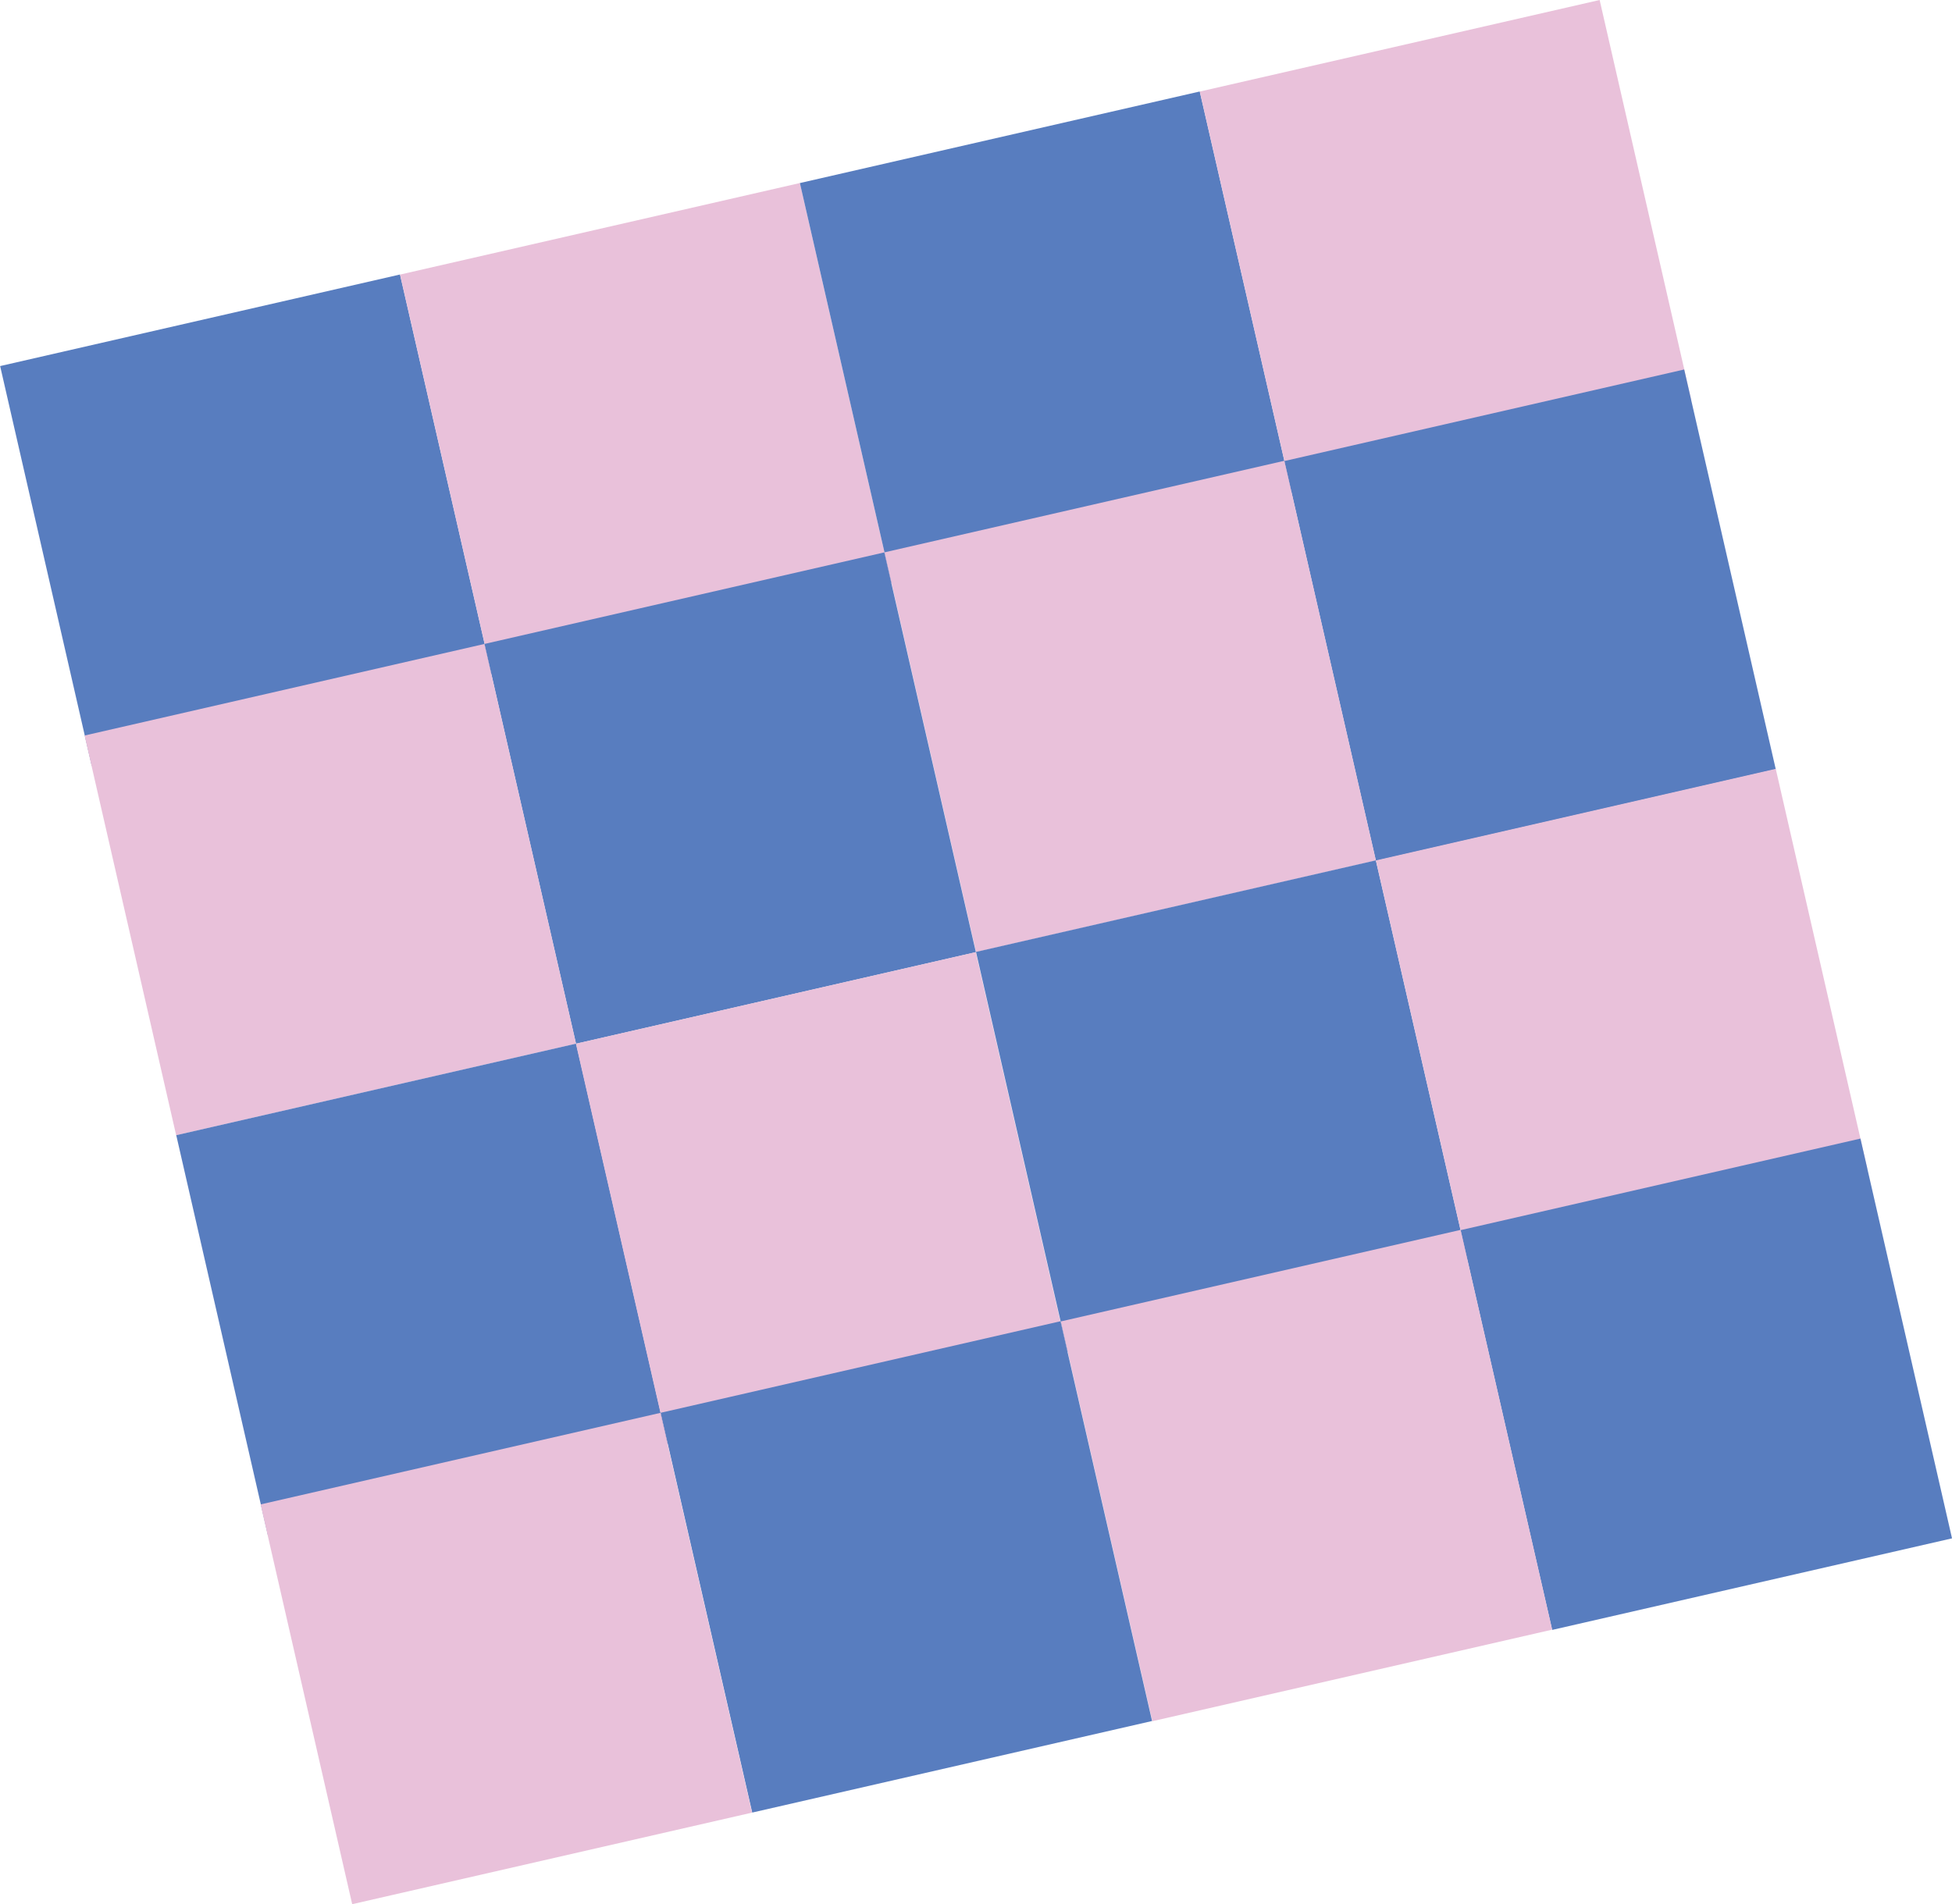
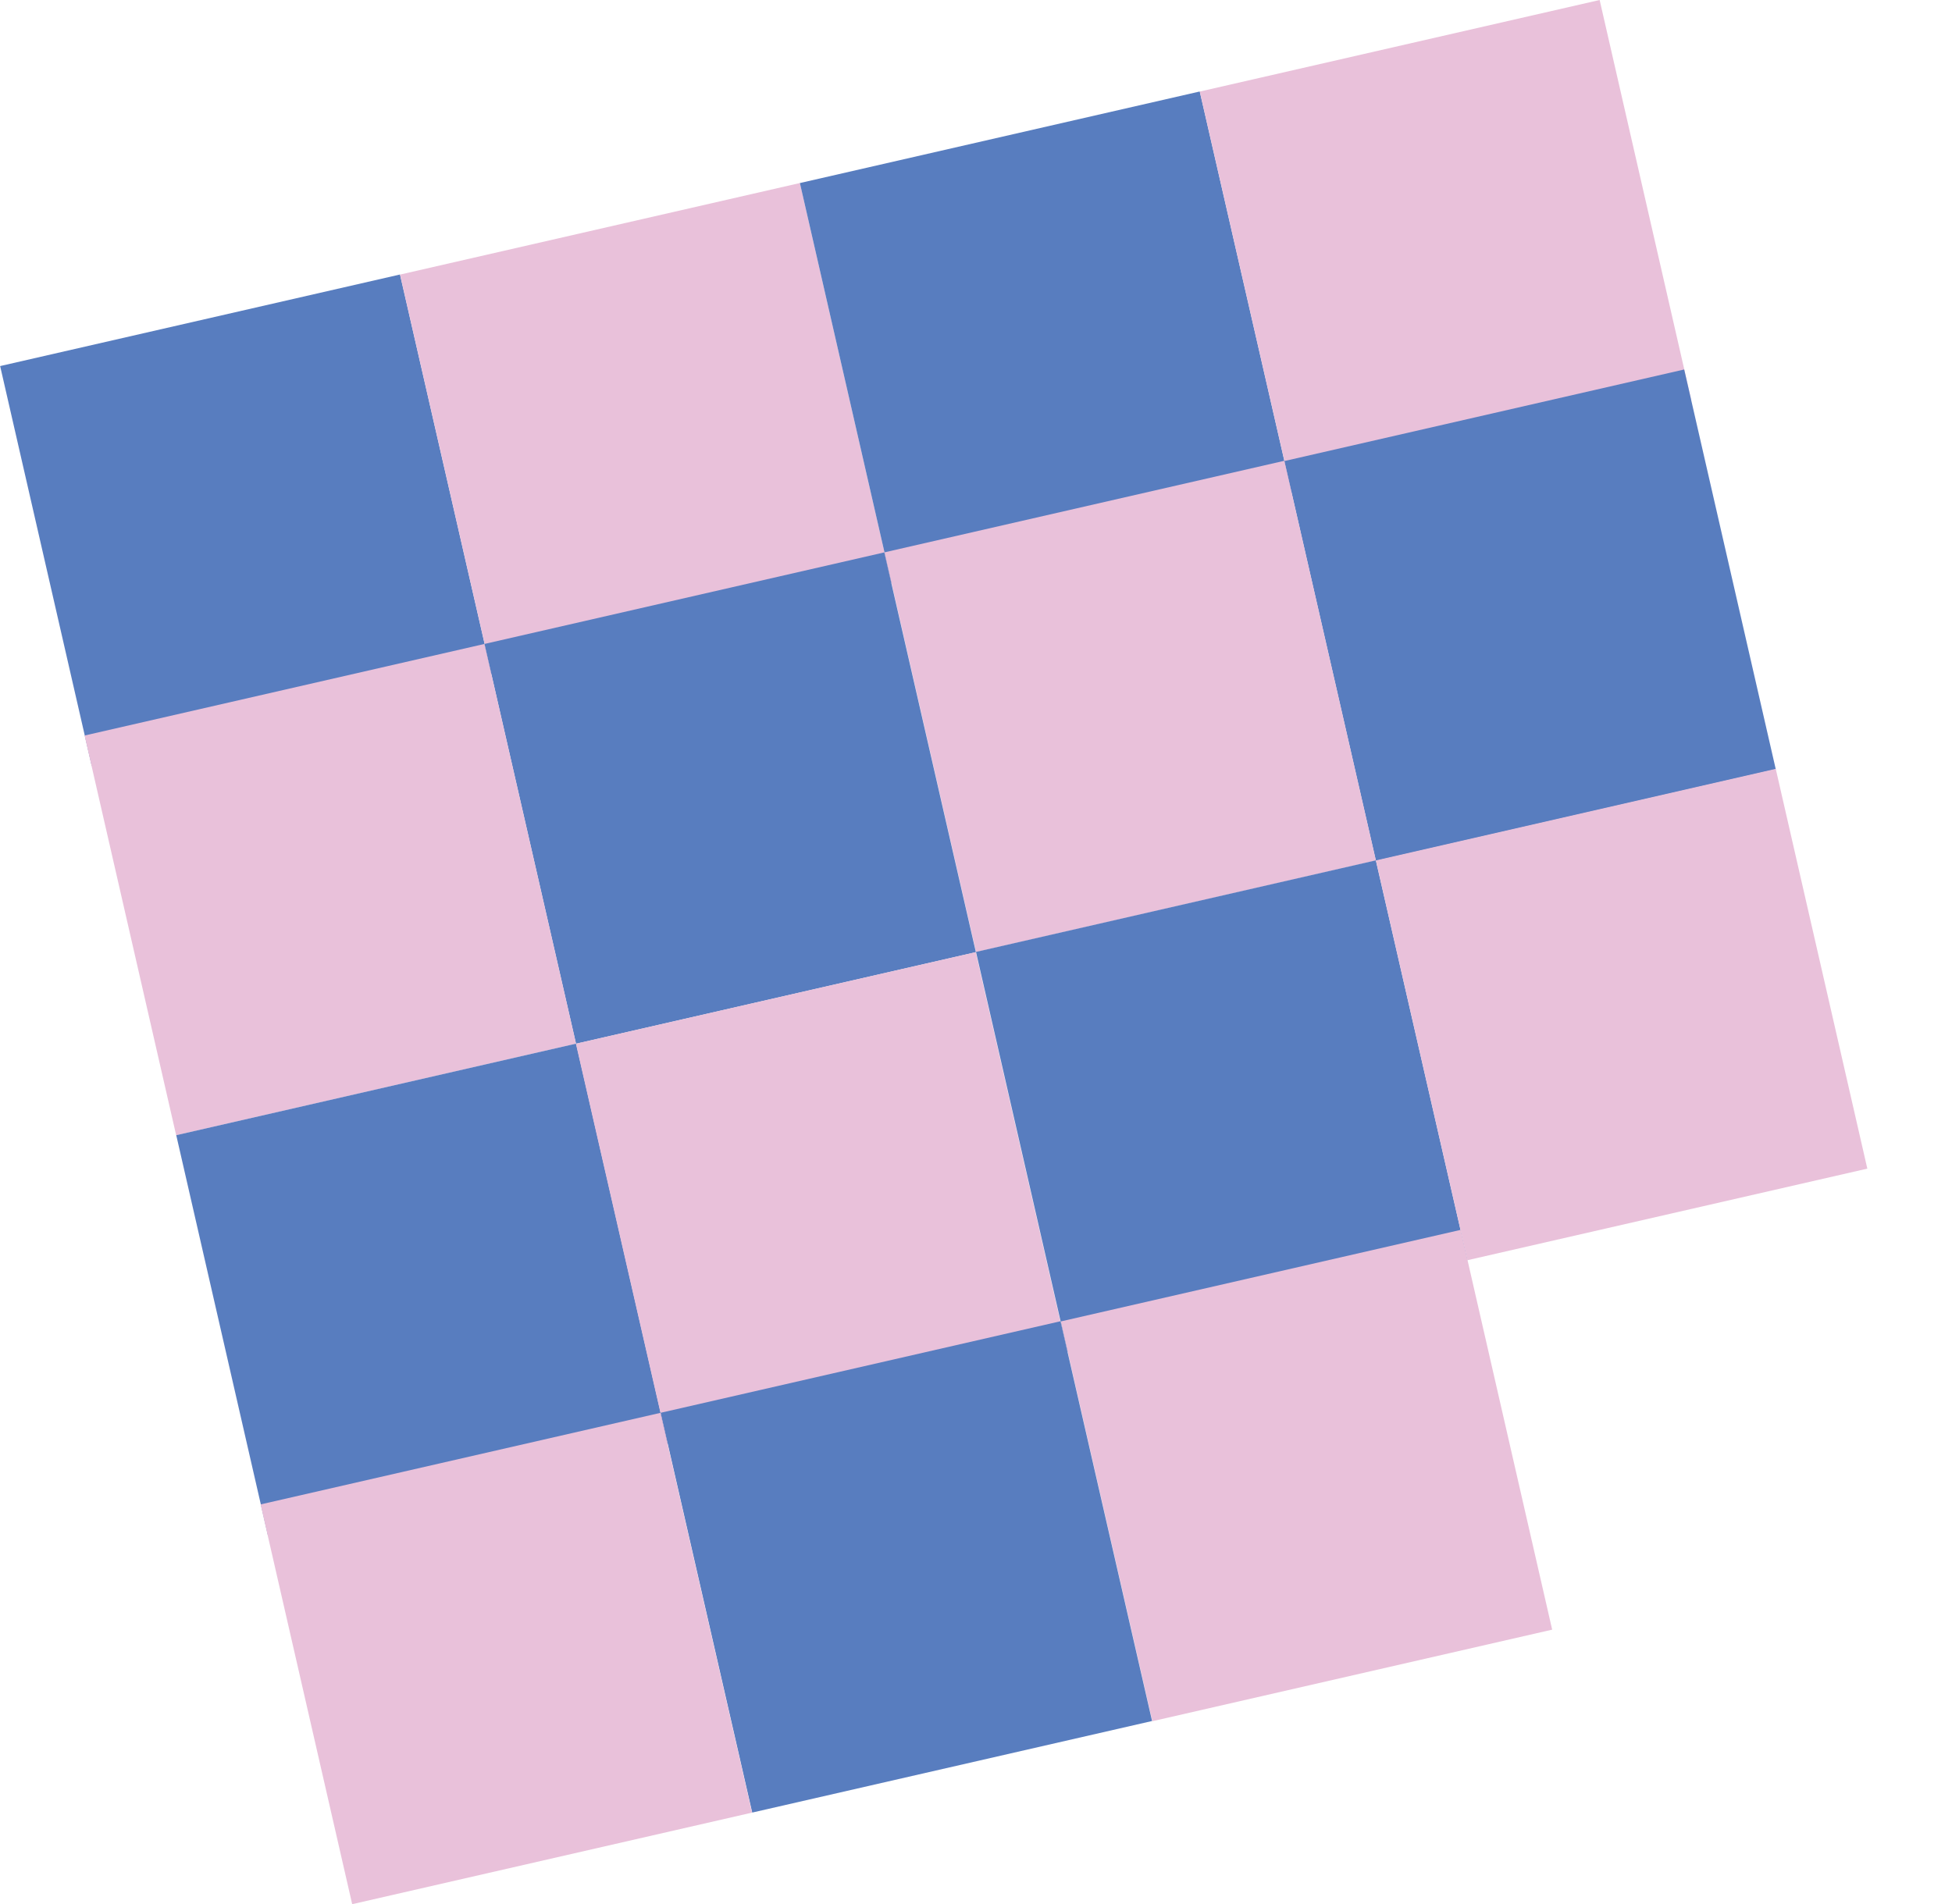
<svg xmlns="http://www.w3.org/2000/svg" id="Layer_2" viewBox="0 0 77.28 75.4">
  <defs>
    <style>.cls-1{fill:#e9c1da;}.cls-2{fill:#587dbf;}</style>
  </defs>
  <g id="Layer_1-2">
    <g>
      <rect class="cls-2" x="1.61" y="12.48" width="16.24" height="16.24" transform="translate(-4.35 2.69) rotate(-12.9)" />
      <rect class="cls-1" x="17.44" y="8.86" width="16.24" height="16.24" transform="translate(-3.14 6.13) rotate(-12.9)" />
      <rect class="cls-2" x="33.28" y="5.23" width="16.24" height="16.24" transform="translate(-1.94 9.58) rotate(-12.9)" />
      <rect class="cls-1" x="49.11" y="1.61" width="16.24" height="16.24" transform="translate(-.73 13.02) rotate(-12.9)" />
      <rect class="cls-2" x="52.46" y="16.22" width="16.24" height="16.24" transform="translate(125.06 34.56) rotate(167.1)" />
      <rect class="cls-1" x="36.62" y="19.85" width="16.24" height="16.24" transform="translate(94.6 45.25) rotate(167.1)" />
      <rect class="cls-2" x="20.79" y="23.47" width="16.24" height="16.24" transform="translate(64.14 55.94) rotate(167.1)" />
      <rect class="cls-1" x="4.95" y="27.1" width="16.24" height="16.24" transform="translate(33.68 66.64) rotate(167.1)" />
      <rect class="cls-2" x="8.58" y="42.93" width="16.24" height="16.24" transform="translate(-10.97 5.02) rotate(-12.9)" />
      <rect class="cls-1" x="24.41" y="39.31" width="16.24" height="16.24" transform="translate(-9.77 8.46) rotate(-12.9)" />
      <rect class="cls-2" x="40.25" y="35.68" width="16.24" height="16.24" transform="translate(-8.56 11.9) rotate(-12.9)" />
      <rect class="cls-1" x="56.08" y="32.06" width="16.24" height="16.24" transform="translate(-7.35 15.34) rotate(-12.9)" />
-       <rect class="cls-2" x="59.43" y="46.67" width="16.24" height="16.24" transform="translate(145.63 93.14) rotate(167.1)" />
      <rect class="cls-1" x="43.59" y="50.3" width="16.24" height="16.24" transform="translate(115.17 103.83) rotate(167.1)" />
      <rect class="cls-2" x="27.76" y="53.93" width="16.24" height="16.24" transform="translate(84.71 114.52) rotate(167.1)" />
      <rect class="cls-1" x="11.93" y="57.55" width="16.24" height="16.24" transform="translate(54.25 125.21) rotate(167.1)" />
    </g>
  </g>
</svg>